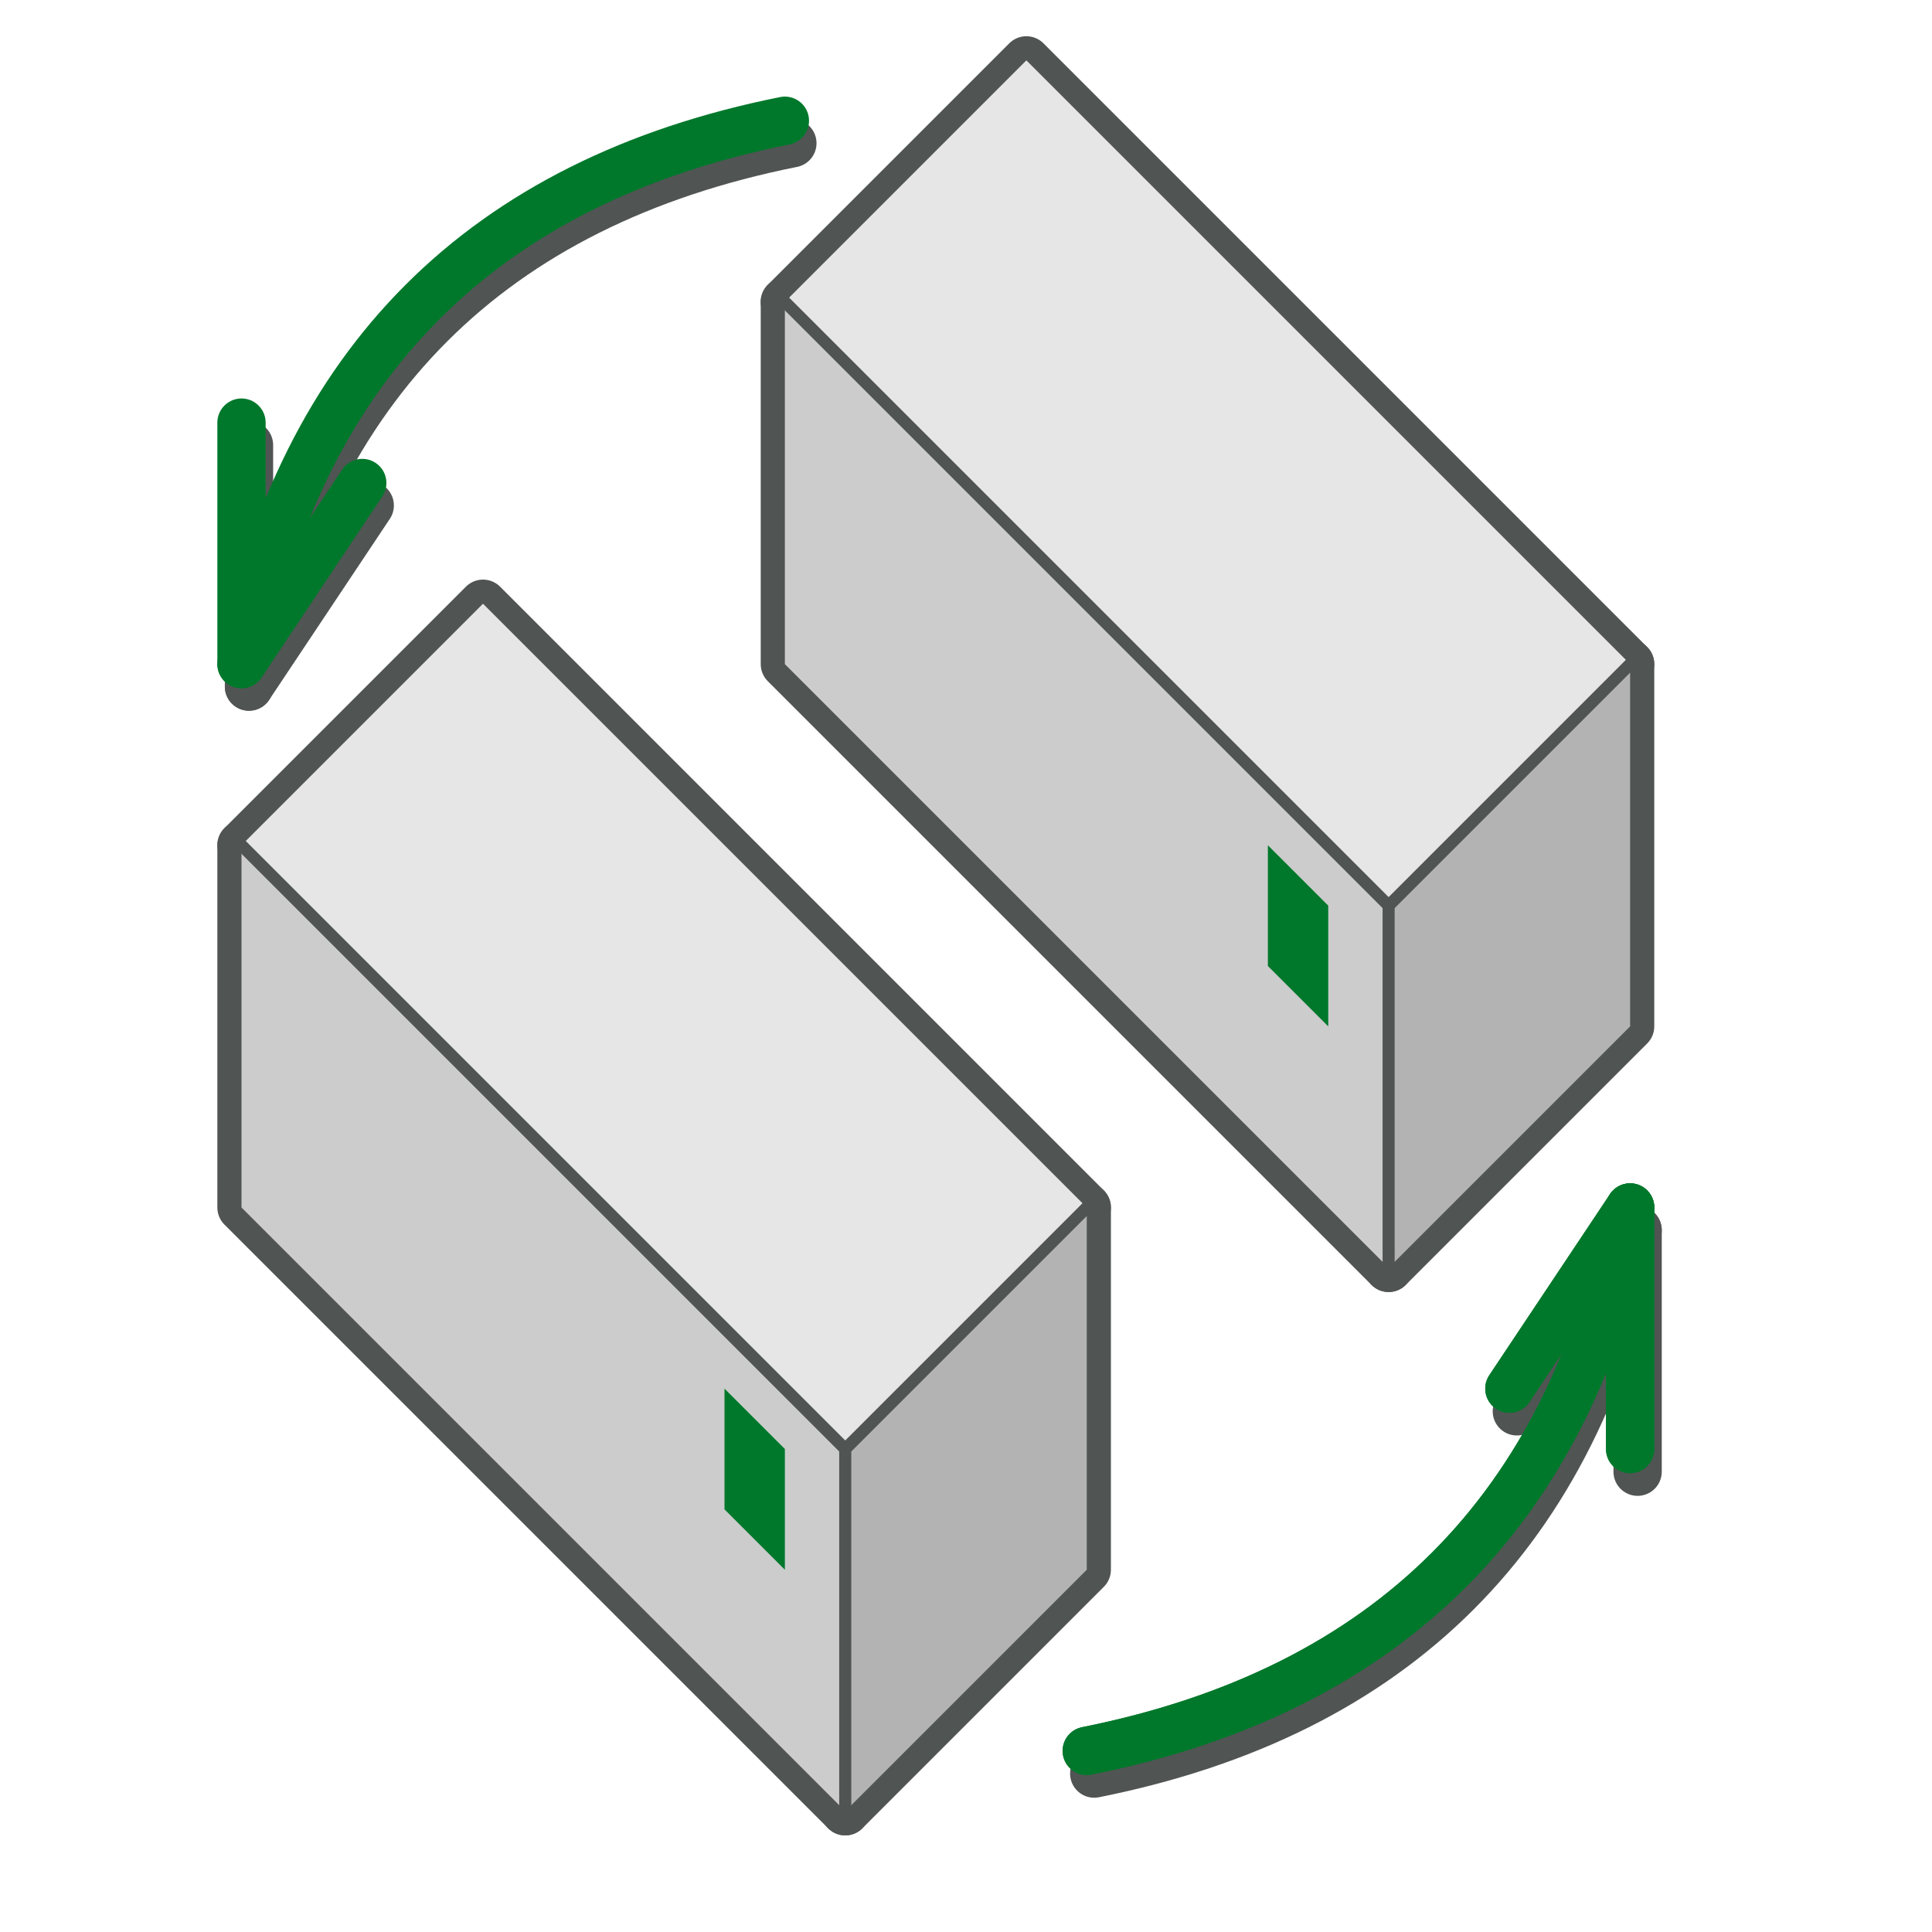
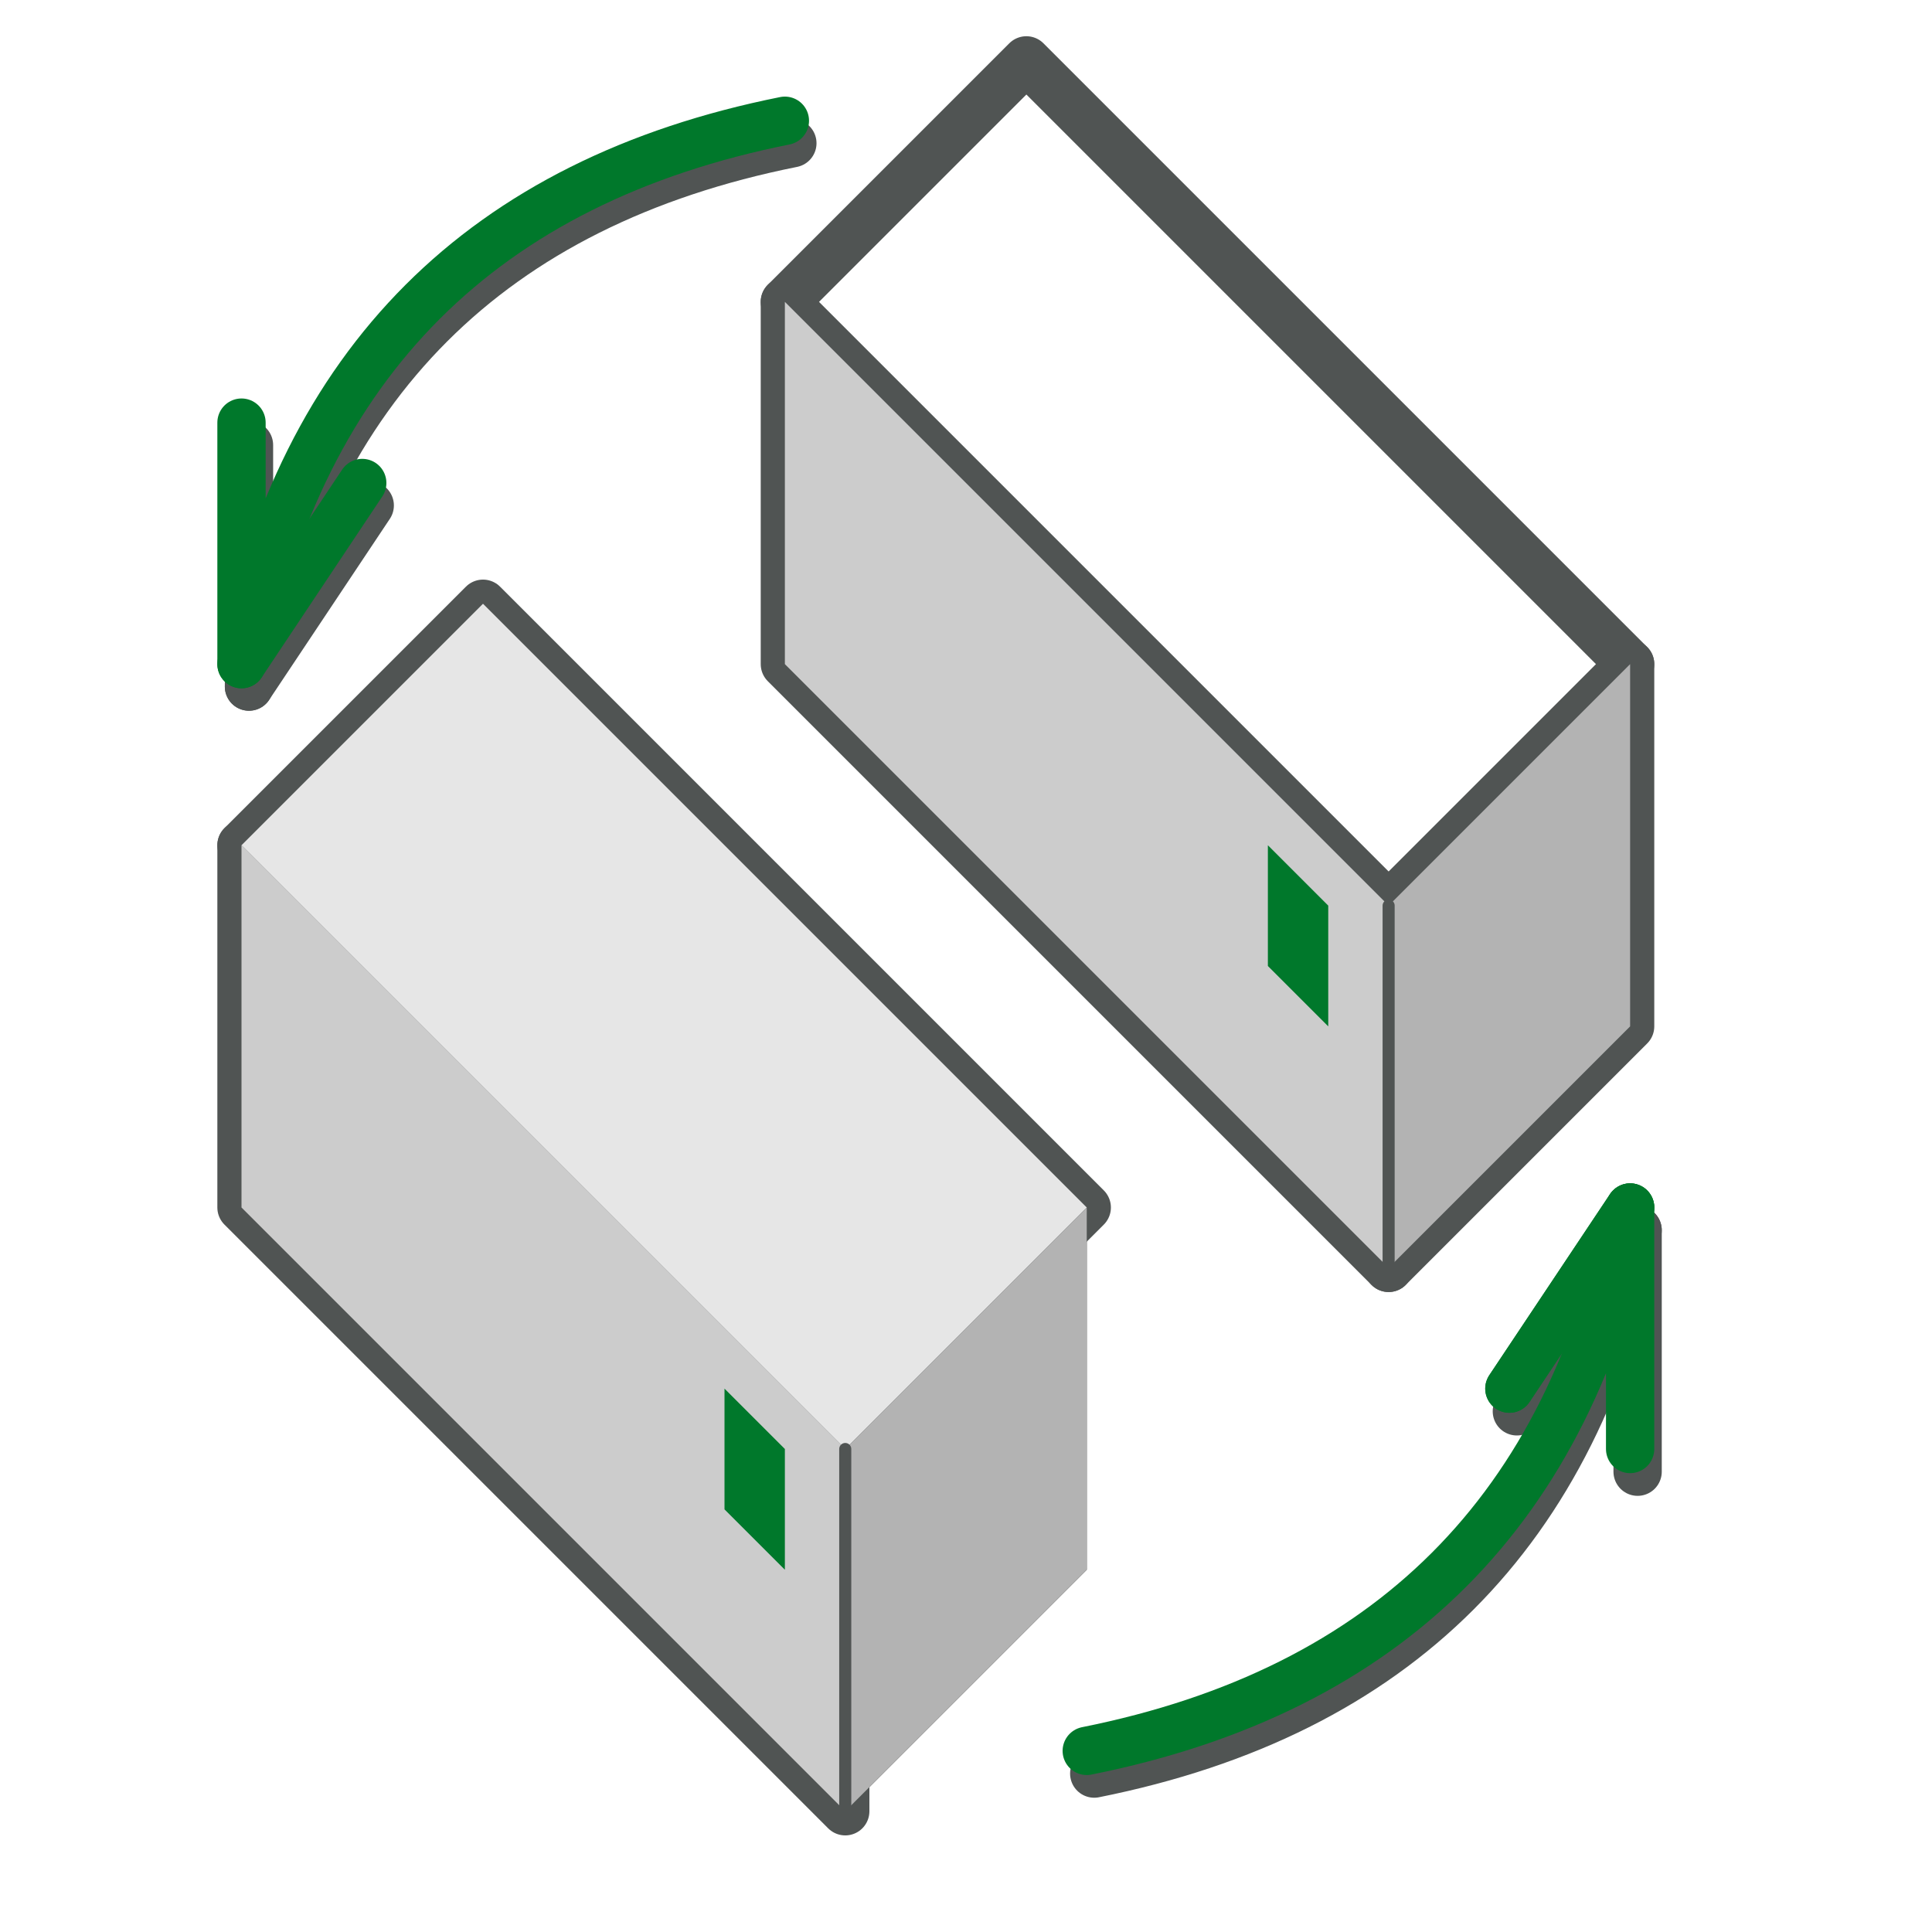
<svg xmlns="http://www.w3.org/2000/svg" xmlns:ns1="http://sodipodi.sourceforge.net/DTD/sodipodi-0.dtd" xmlns:ns2="http://www.inkscape.org/namespaces/inkscape" ns1:docname="redundanz.svg" ns2:version="1.0.1 (3bc2e813f5, 2020-09-07)" id="svg8" version="1.1" viewBox="0 0 16 16" height="16" width="16">
  <defs id="defs2">
    <filter ns2:collect="always" style="color-interpolation-filters:sRGB" id="filter2318" x="-0.319" width="1.637" y="-0.128" height="1.255">
      <feGaussianBlur ns2:collect="always" stdDeviation="0.266" id="feGaussianBlur2320" />
    </filter>
    <filter ns2:collect="always" style="color-interpolation-filters:sRGB" id="filter2322" x="-0.091" width="1.182" y="-0.091" height="1.182">
      <feGaussianBlur ns2:collect="always" stdDeviation="0.266" id="feGaussianBlur2324" />
    </filter>
    <filter ns2:collect="always" style="color-interpolation-filters:sRGB" id="filter2326" x="-0.128" width="1.255" y="-0.08" height="1.159">
      <feGaussianBlur ns2:collect="always" stdDeviation="0.266" id="feGaussianBlur2328" />
    </filter>
    <filter ns2:collect="always" style="color-interpolation-filters:sRGB" id="filter2330" x="-0.128" width="1.255" y="-0.08" height="1.159">
      <feGaussianBlur ns2:collect="always" stdDeviation="0.266" id="feGaussianBlur2332" />
    </filter>
    <filter ns2:collect="always" style="color-interpolation-filters:sRGB" id="filter2334" x="-0.091" width="1.182" y="-0.091" height="1.182">
      <feGaussianBlur ns2:collect="always" stdDeviation="0.266" id="feGaussianBlur2336" />
    </filter>
    <filter ns2:collect="always" style="color-interpolation-filters:sRGB" id="filter2338" x="-0.319" width="1.637" y="-0.128" height="1.255">
      <feGaussianBlur ns2:collect="always" stdDeviation="0.266" id="feGaussianBlur2340" />
    </filter>
  </defs>
  <ns1:namedview ns2:document-rotation="0" showguides="true" ns2:lockguides="false" ns2:window-maximized="1" ns2:window-y="-8" ns2:window-x="-8" ns2:window-height="1017" ns2:window-width="1920" viewbox-width="17.03" fit-margin-bottom="0" fit-margin-right="0" fit-margin-left="0" fit-margin-top="0" viewbox-height="16" borderlayer="false" ns2:showpageshadow="false" showborder="true" ns2:pagecheckerboard="false" units="px" showgrid="false" ns2:current-layer="layer2" ns2:document-units="px" ns2:cy="7.1231059" ns2:cx="7.2507784" ns2:zoom="32" ns2:pageshadow="2" ns2:pageopacity="0.0" borderopacity="1.0" bordercolor="#666666" pagecolor="#ffffff" id="base">
    <ns2:grid opacity="0.125" color="#3f87ae" originy="0.5" originx="0.5" empopacity="0.251" empcolor="#3f5688" dotted="false" empspacing="2" spacingy="0.5" spacingx="0.5" id="grid816" type="xygrid" />
  </ns1:namedview>
  <g ns2:groupmode="layer" id="layer3" ns2:label="Layer 3">
    <path style="display:inline;fill:#000000;fill-opacity:1;stroke:none;stroke-width:1px;stroke-linecap:butt;stroke-linejoin:miter;stroke-opacity:1;filter:url(#filter2330)" d="m 2,7 v 3 l 5,5 v -3 z" id="path851-5" />
    <path style="display:inline;fill:#000000;fill-opacity:1;stroke:none;stroke-width:1px;stroke-linecap:butt;stroke-linejoin:miter;stroke-opacity:1;filter:url(#filter2334)" d="M 7,12 9,10 4,5 2,7 Z" id="path853-3" />
    <path style="display:inline;fill:#000000;fill-opacity:1;stroke:none;stroke-width:1px;stroke-linecap:butt;stroke-linejoin:miter;stroke-opacity:1;filter:url(#filter2338)" d="m 9,10 -2,2 v 3 l 2,-2 z" id="path855-4" />
    <path style="display:inline;fill:#000000;fill-opacity:1;stroke:none;stroke-width:1px;stroke-linecap:butt;stroke-linejoin:miter;stroke-opacity:1;filter:url(#filter2326)" d="m 6.5,2.5 v 3 l 5,5 v -3 z" id="path1352" />
    <path style="display:inline;fill:#000000;fill-opacity:1;stroke:none;stroke-width:1px;stroke-linecap:butt;stroke-linejoin:miter;stroke-opacity:1;filter:url(#filter2322)" d="m 11.5,7.5 2,-2 -5,-5 -2,2 z" id="path1354" />
    <path style="display:inline;fill:#000000;fill-opacity:1;stroke:none;stroke-width:1px;stroke-linecap:butt;stroke-linejoin:miter;stroke-opacity:1;filter:url(#filter2318)" d="m 13.5,5.5 -2,2 v 3 l 2,-2 z" id="path1356" />
  </g>
  <g transform="translate(0,-292.767)" id="layer1" ns2:groupmode="layer" ns2:label="Layer 1" style="display:inline;opacity:1">
    <g style="stroke:#505453;stroke-width:0.4;stroke-miterlimit:4;stroke-dasharray:none;stroke-opacity:1" id="g3922" transform="rotate(180,7.531,300.61)">
      <path ns1:nodetypes="ccc" id="path3918" d="m 8.5,307.267 c 2.5,-0.5 4,-2 4.5,-4.5 v 2" style="fill:none;stroke:#505453;stroke-width:0.4;stroke-linecap:round;stroke-linejoin:round;stroke-miterlimit:4;stroke-dasharray:none;stroke-opacity:1" ns2:connector-curvature="0" />
      <path ns1:nodetypes="cc" id="path3920" d="m 13,302.767 -1,1.5" style="fill:none;fill-opacity:1;stroke:#505453;stroke-width:0.4;stroke-linecap:round;stroke-linejoin:round;stroke-miterlimit:4;stroke-dasharray:none;stroke-opacity:1" ns2:connector-curvature="0" />
    </g>
    <g id="g3928" style="stroke:#505453;stroke-width:0.4;stroke-miterlimit:4;stroke-dasharray:none;stroke-opacity:1" transform="translate(0.562,0.188)">
      <path style="fill:none;stroke:#505453;stroke-width:0.4;stroke-linecap:round;stroke-linejoin:round;stroke-miterlimit:4;stroke-dasharray:none;stroke-opacity:1" d="m 8.5,307.267 c 2.5,-0.5 4,-2 4.5,-4.5 v 2" id="path3924" ns1:nodetypes="ccc" ns2:connector-curvature="0" />
      <path style="fill:none;fill-opacity:1;stroke:#505453;stroke-width:0.4;stroke-linecap:round;stroke-linejoin:round;stroke-miterlimit:4;stroke-dasharray:none;stroke-opacity:1" d="m 13,302.767 -1,1.5" id="path3926" ns1:nodetypes="cc" ns2:connector-curvature="0" />
    </g>
    <g style="fill:#ffffff;stroke:#505453;stroke-width:0.4;stroke-miterlimit:4;stroke-dasharray:none;stroke-opacity:1" transform="translate(0.5,0.5)" id="g846">
      <path style="opacity:1;vector-effect:none;fill:#ffffff;fill-opacity:1;stroke:#505453;stroke-width:0.4;stroke-linecap:round;stroke-linejoin:round;stroke-miterlimit:4;stroke-dasharray:none;stroke-dashoffset:0;stroke-opacity:1" d="m 1.5,302.267 5,5 v -3 l -5,-5 z" id="path837" ns1:nodetypes="ccccc" ns2:connector-curvature="0" />
-       <path style="opacity:1;vector-effect:none;fill:#ffffff;fill-opacity:1;stroke:#505453;stroke-width:0.4;stroke-linecap:round;stroke-linejoin:round;stroke-miterlimit:4;stroke-dasharray:none;stroke-dashoffset:0;stroke-opacity:1" d="m 6.5,304.267 v 3 l 2,-2 v -3 z" id="path839" ns1:nodetypes="ccccc" ns2:connector-curvature="0" />
      <path style="opacity:1;vector-effect:none;fill:#ffffff;fill-opacity:1;stroke:#505453;stroke-width:0.4;stroke-linecap:round;stroke-linejoin:round;stroke-miterlimit:4;stroke-dasharray:none;stroke-dashoffset:0;stroke-opacity:1" d="m 8.5,302.267 -5,-5 -2,2 5,5 z" id="path841" ns2:connector-curvature="0" />
    </g>
    <g style="fill:#ffffff;stroke:#505453;stroke-width:0.4;stroke-miterlimit:4;stroke-dasharray:none;stroke-opacity:1" transform="translate(5,-4)" id="g854">
      <path ns1:nodetypes="ccccc" id="path848" d="m 1.5,302.267 5,5 v -3 l -5,-5 z" style="opacity:1;vector-effect:none;fill:#ffffff;fill-opacity:1;stroke:#505453;stroke-width:0.4;stroke-linecap:round;stroke-linejoin:round;stroke-miterlimit:4;stroke-dasharray:none;stroke-dashoffset:0;stroke-opacity:1" ns2:connector-curvature="0" />
      <path ns1:nodetypes="ccccc" id="path850" d="m 6.5,304.267 v 3 l 2,-2 v -3 z" style="opacity:1;vector-effect:none;fill:#ffffff;fill-opacity:1;stroke:#505453;stroke-width:0.4;stroke-linecap:round;stroke-linejoin:round;stroke-miterlimit:4;stroke-dasharray:none;stroke-dashoffset:0;stroke-opacity:1" ns2:connector-curvature="0" />
      <path id="path852" d="m 8.5,302.267 -5,-5 -2,2 5,5 z" style="opacity:1;vector-effect:none;fill:#ffffff;fill-opacity:1;stroke:#505453;stroke-width:0.4;stroke-linecap:round;stroke-linejoin:round;stroke-miterlimit:4;stroke-dasharray:none;stroke-dashoffset:0;stroke-opacity:1" ns2:connector-curvature="0" />
    </g>
    <g id="g891" style="stroke-width:0.4;stroke-miterlimit:4;stroke-dasharray:none" transform="translate(0.5)">
      <path style="fill:none;stroke:#00782b;stroke-width:0.4;stroke-linecap:round;stroke-linejoin:round;stroke-miterlimit:4;stroke-dasharray:none;stroke-opacity:1" d="m 8.5,307.267 c 2.5,-0.5 4,-2 4.5,-4.5 v 2" id="path856" ns1:nodetypes="ccc" ns2:connector-curvature="0" />
      <path style="fill:none;fill-opacity:1;stroke:#00782b;stroke-width:0.4;stroke-linecap:round;stroke-linejoin:round;stroke-miterlimit:4;stroke-dasharray:none;stroke-opacity:1" d="m 13,302.767 -1,1.5" id="path887" ns1:nodetypes="cc" ns2:connector-curvature="0" />
    </g>
    <g style="stroke-width:0.4;stroke-miterlimit:4;stroke-dasharray:none" id="g991" transform="rotate(180,7.5,300.517)">
      <path ns1:nodetypes="ccc" id="path987" d="m 8.5,307.267 c 2.5,-0.5 4,-2 4.5,-4.5 v 2" style="fill:none;stroke:#00782b;stroke-width:0.4;stroke-linecap:round;stroke-linejoin:round;stroke-miterlimit:4;stroke-dasharray:none;stroke-opacity:1" ns2:connector-curvature="0" />
      <path ns1:nodetypes="cc" id="path989" d="m 13,302.767 -1,1.5" style="fill:none;fill-opacity:1;stroke:#00782b;stroke-width:0.4;stroke-linecap:round;stroke-linejoin:round;stroke-miterlimit:4;stroke-dasharray:none;stroke-opacity:1" ns2:connector-curvature="0" />
    </g>
    <g id="g2618" style="stroke-width:0.4;stroke-miterlimit:4;stroke-dasharray:none" transform="translate(0.5)">
-       <path style="fill:none;stroke:#00782b;stroke-width:0.4;stroke-linecap:round;stroke-linejoin:round;stroke-miterlimit:4;stroke-dasharray:none;stroke-opacity:1" d="m 8.5,307.267 c 2.5,-0.5 4,-2 4.5,-4.5 v 2" id="path2614" ns1:nodetypes="ccc" ns2:connector-curvature="0" />
      <path style="fill:none;fill-opacity:1;stroke:#00782b;stroke-width:0.4;stroke-linecap:round;stroke-linejoin:round;stroke-miterlimit:4;stroke-dasharray:none;stroke-opacity:1" d="m 13,302.767 -1,1.5" id="path2616" ns1:nodetypes="cc" ns2:connector-curvature="0" />
    </g>
  </g>
  <g ns2:groupmode="layer" id="layer2" ns2:label="Layer 2" style="display:inline">
    <path style="fill:#cccccc;fill-opacity:1;stroke:none;stroke-width:1px;stroke-linecap:butt;stroke-linejoin:miter;stroke-opacity:1" d="m 2,7 v 3 l 5,5 v -3 z" id="path884" />
    <path style="fill:#e6e6e6;fill-opacity:1;stroke:none;stroke-width:1px;stroke-linecap:butt;stroke-linejoin:miter;stroke-opacity:1" d="M 7,12 9,10 4,5 2,7 Z" id="path886" />
    <path style="fill:#b3b3b3;fill-opacity:1;stroke:none;stroke-width:1px;stroke-linecap:butt;stroke-linejoin:miter;stroke-opacity:1" d="m 9,10 -2,2 v 3 l 2,-2 z" id="path888" />
    <path style="fill:#cccccc;fill-opacity:1;stroke:none;stroke-width:1px;stroke-linecap:butt;stroke-linejoin:miter;stroke-opacity:1" d="m 6.5,2.5 v 3 l 5,5 v -3 z" id="path851" />
-     <path style="fill:#e6e6e6;fill-opacity:1;stroke:none;stroke-width:1px;stroke-linecap:butt;stroke-linejoin:miter;stroke-opacity:1" d="m 11.5,7.5 2,-2 -5,-5 -2,2 z" id="path853" />
    <path style="fill:#b3b3b3;fill-opacity:1;stroke:none;stroke-width:1px;stroke-linecap:butt;stroke-linejoin:miter;stroke-opacity:1" d="m 13.5,5.5 -2,2 v 3 l 2,-2 z" id="path855" />
    <path style="opacity:1;fill:#00782b;fill-opacity:1;stroke:none;stroke-width:1px;stroke-linecap:butt;stroke-linejoin:miter;stroke-opacity:1" d="M 6,11.5 6,12.5 6.5,13 v -1 z" id="path866-3" ns1:nodetypes="ccccc" ns2:connector-curvature="0" />
    <path style="opacity:1;fill:#00782b;fill-opacity:1;stroke:none;stroke-width:1px;stroke-linecap:butt;stroke-linejoin:miter;stroke-opacity:1" d="m 10.5,7 2e-6,1 0.5,0.5 v -1 z" id="path866-1" ns1:nodetypes="ccccc" ns2:connector-curvature="0" />
-     <path style="fill:#000000;fill-opacity:0;stroke:#505453;stroke-width:0.1;stroke-linecap:round;stroke-linejoin:round;stroke-miterlimit:4;stroke-dasharray:none;stroke-opacity:1" d="m 2,7 5,5 2,-2" id="path890" />
    <path style="fill:none;fill-opacity:1;stroke:#505453;stroke-width:0.1;stroke-linecap:round;stroke-linejoin:round;stroke-miterlimit:4;stroke-dasharray:none;stroke-opacity:1" d="m 7,12 v 3" id="path892" />
-     <path style="fill:#000000;fill-opacity:0;stroke:#505453;stroke-width:0.1;stroke-linecap:round;stroke-linejoin:round;stroke-miterlimit:4;stroke-dasharray:none;stroke-opacity:1" d="m 6.5,2.5 5,5 2,-2" id="path894" />
    <path style="fill:none;fill-opacity:1;stroke:#505453;stroke-width:0.1;stroke-linecap:round;stroke-linejoin:round;stroke-miterlimit:4;stroke-dasharray:none;stroke-opacity:1" d="m 11.5,7.5 v 3" id="path896" />
  </g>
</svg>